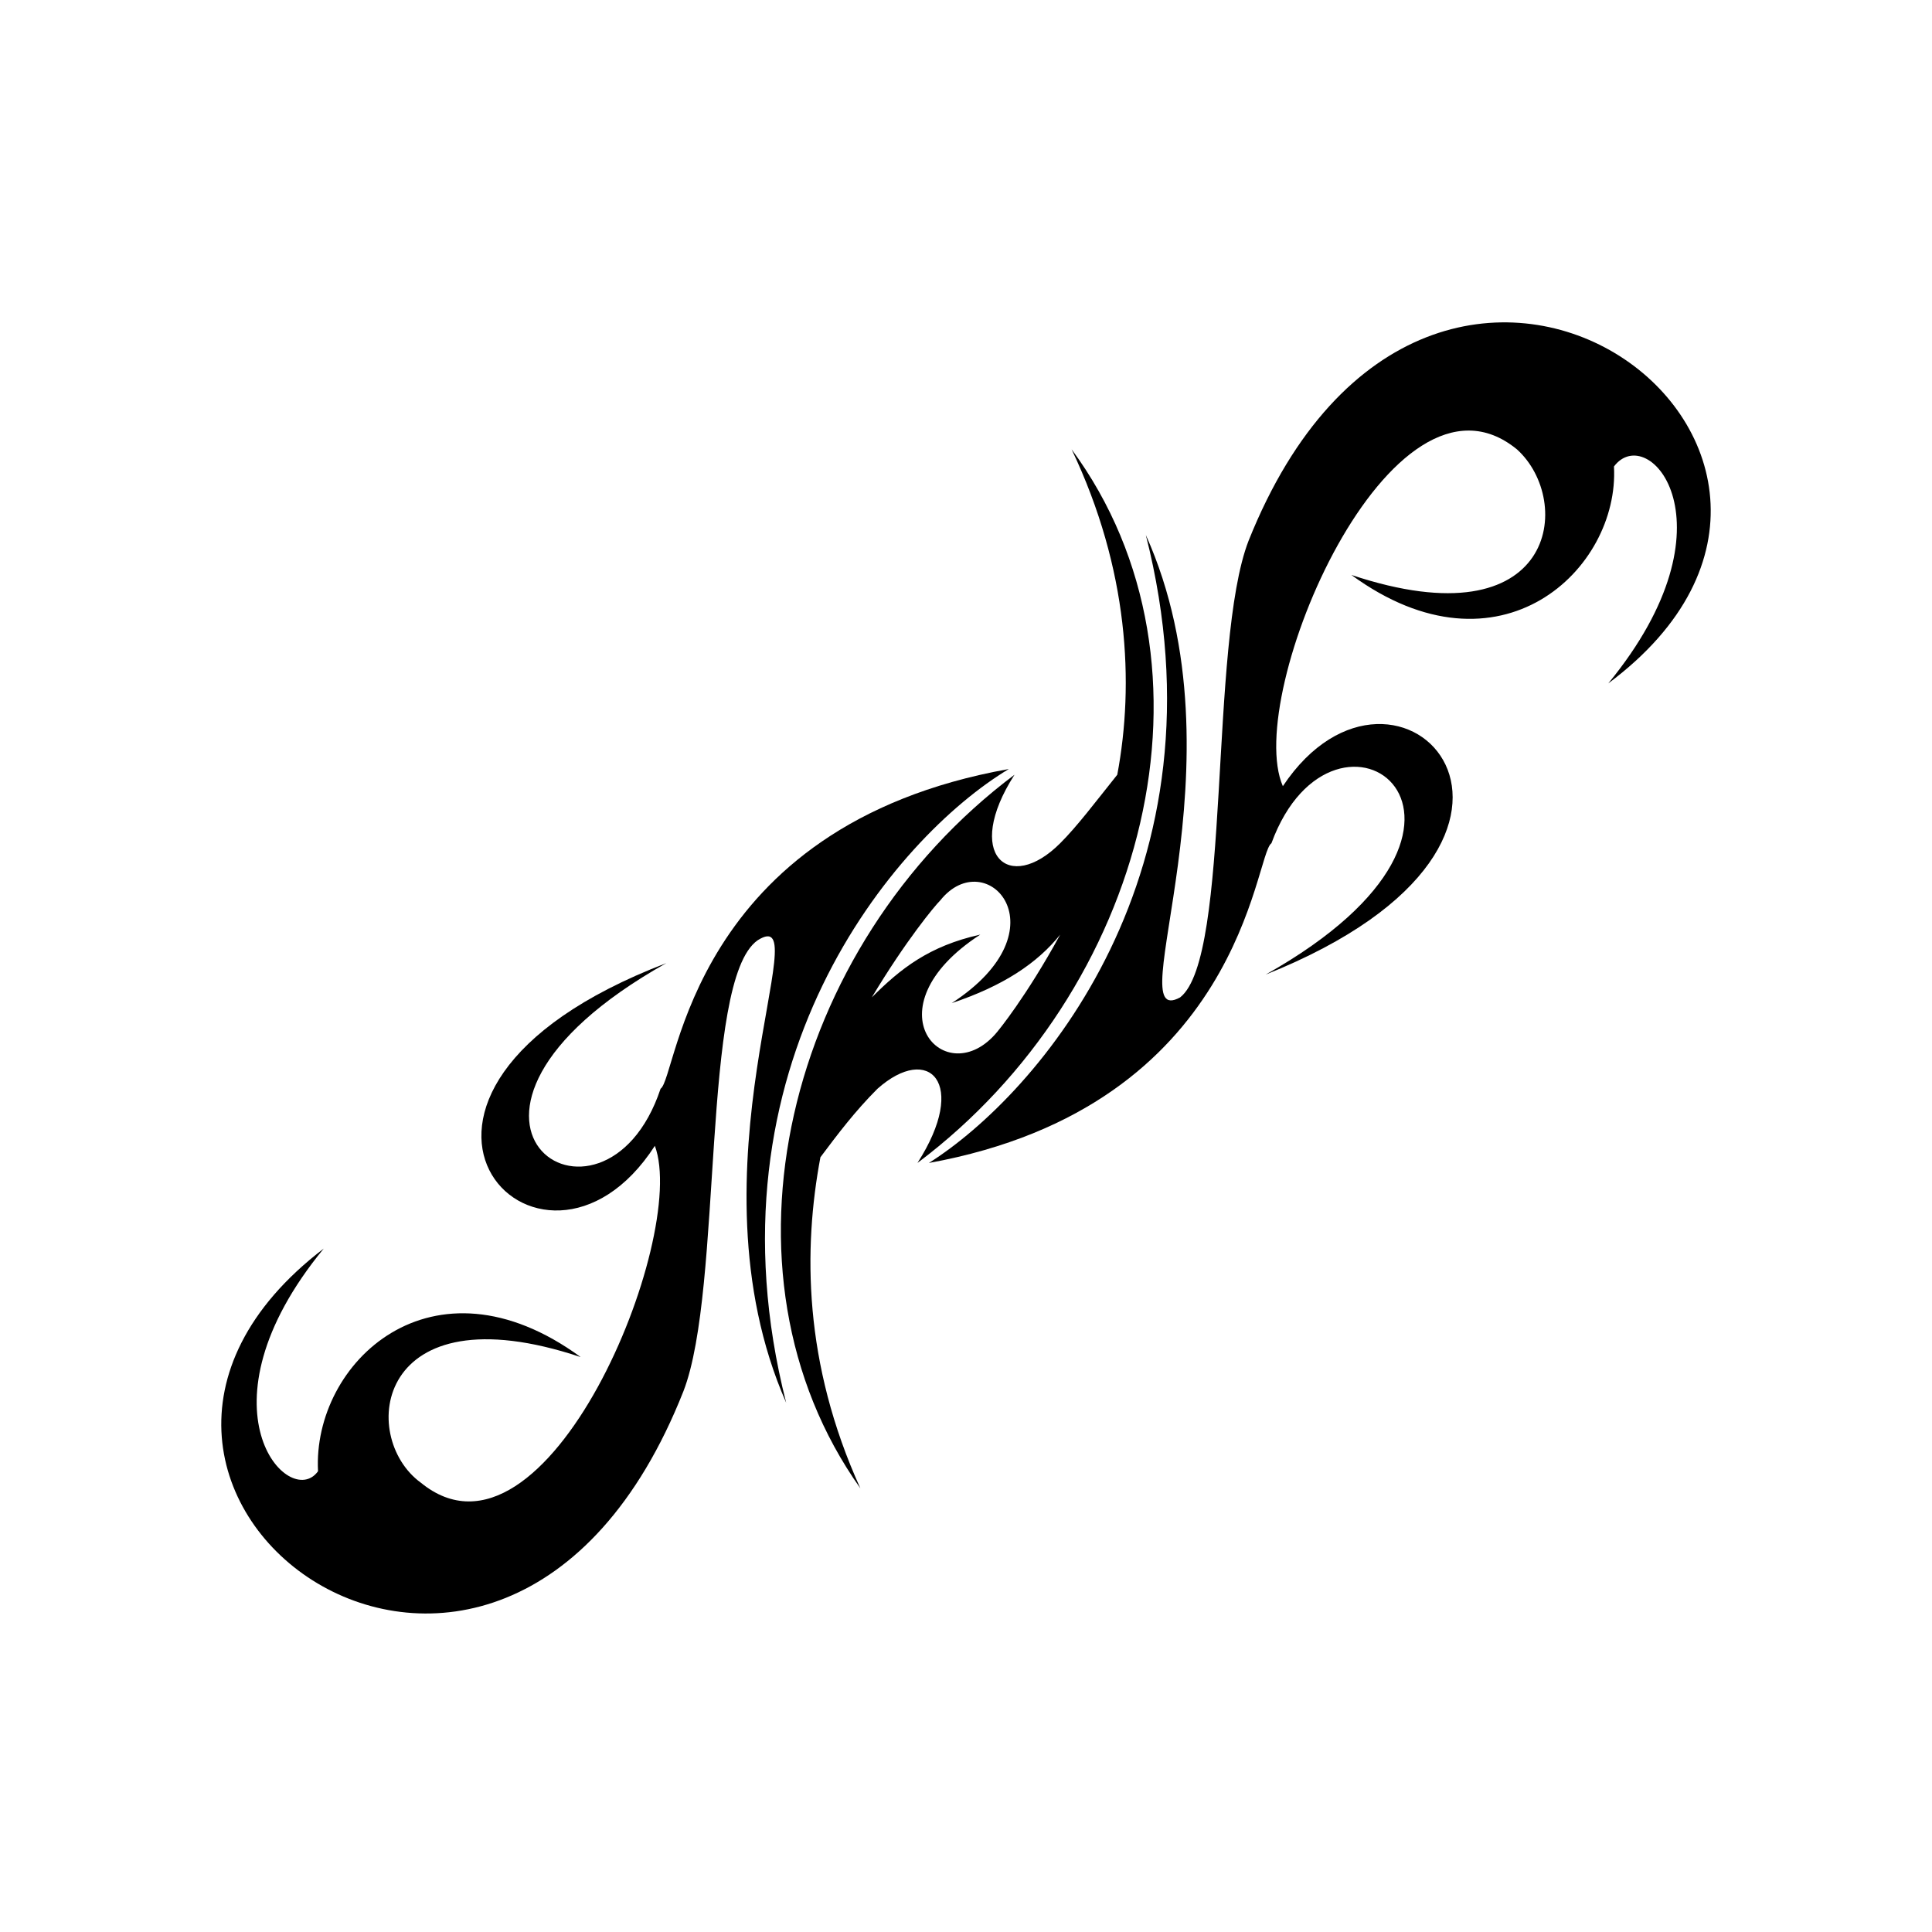
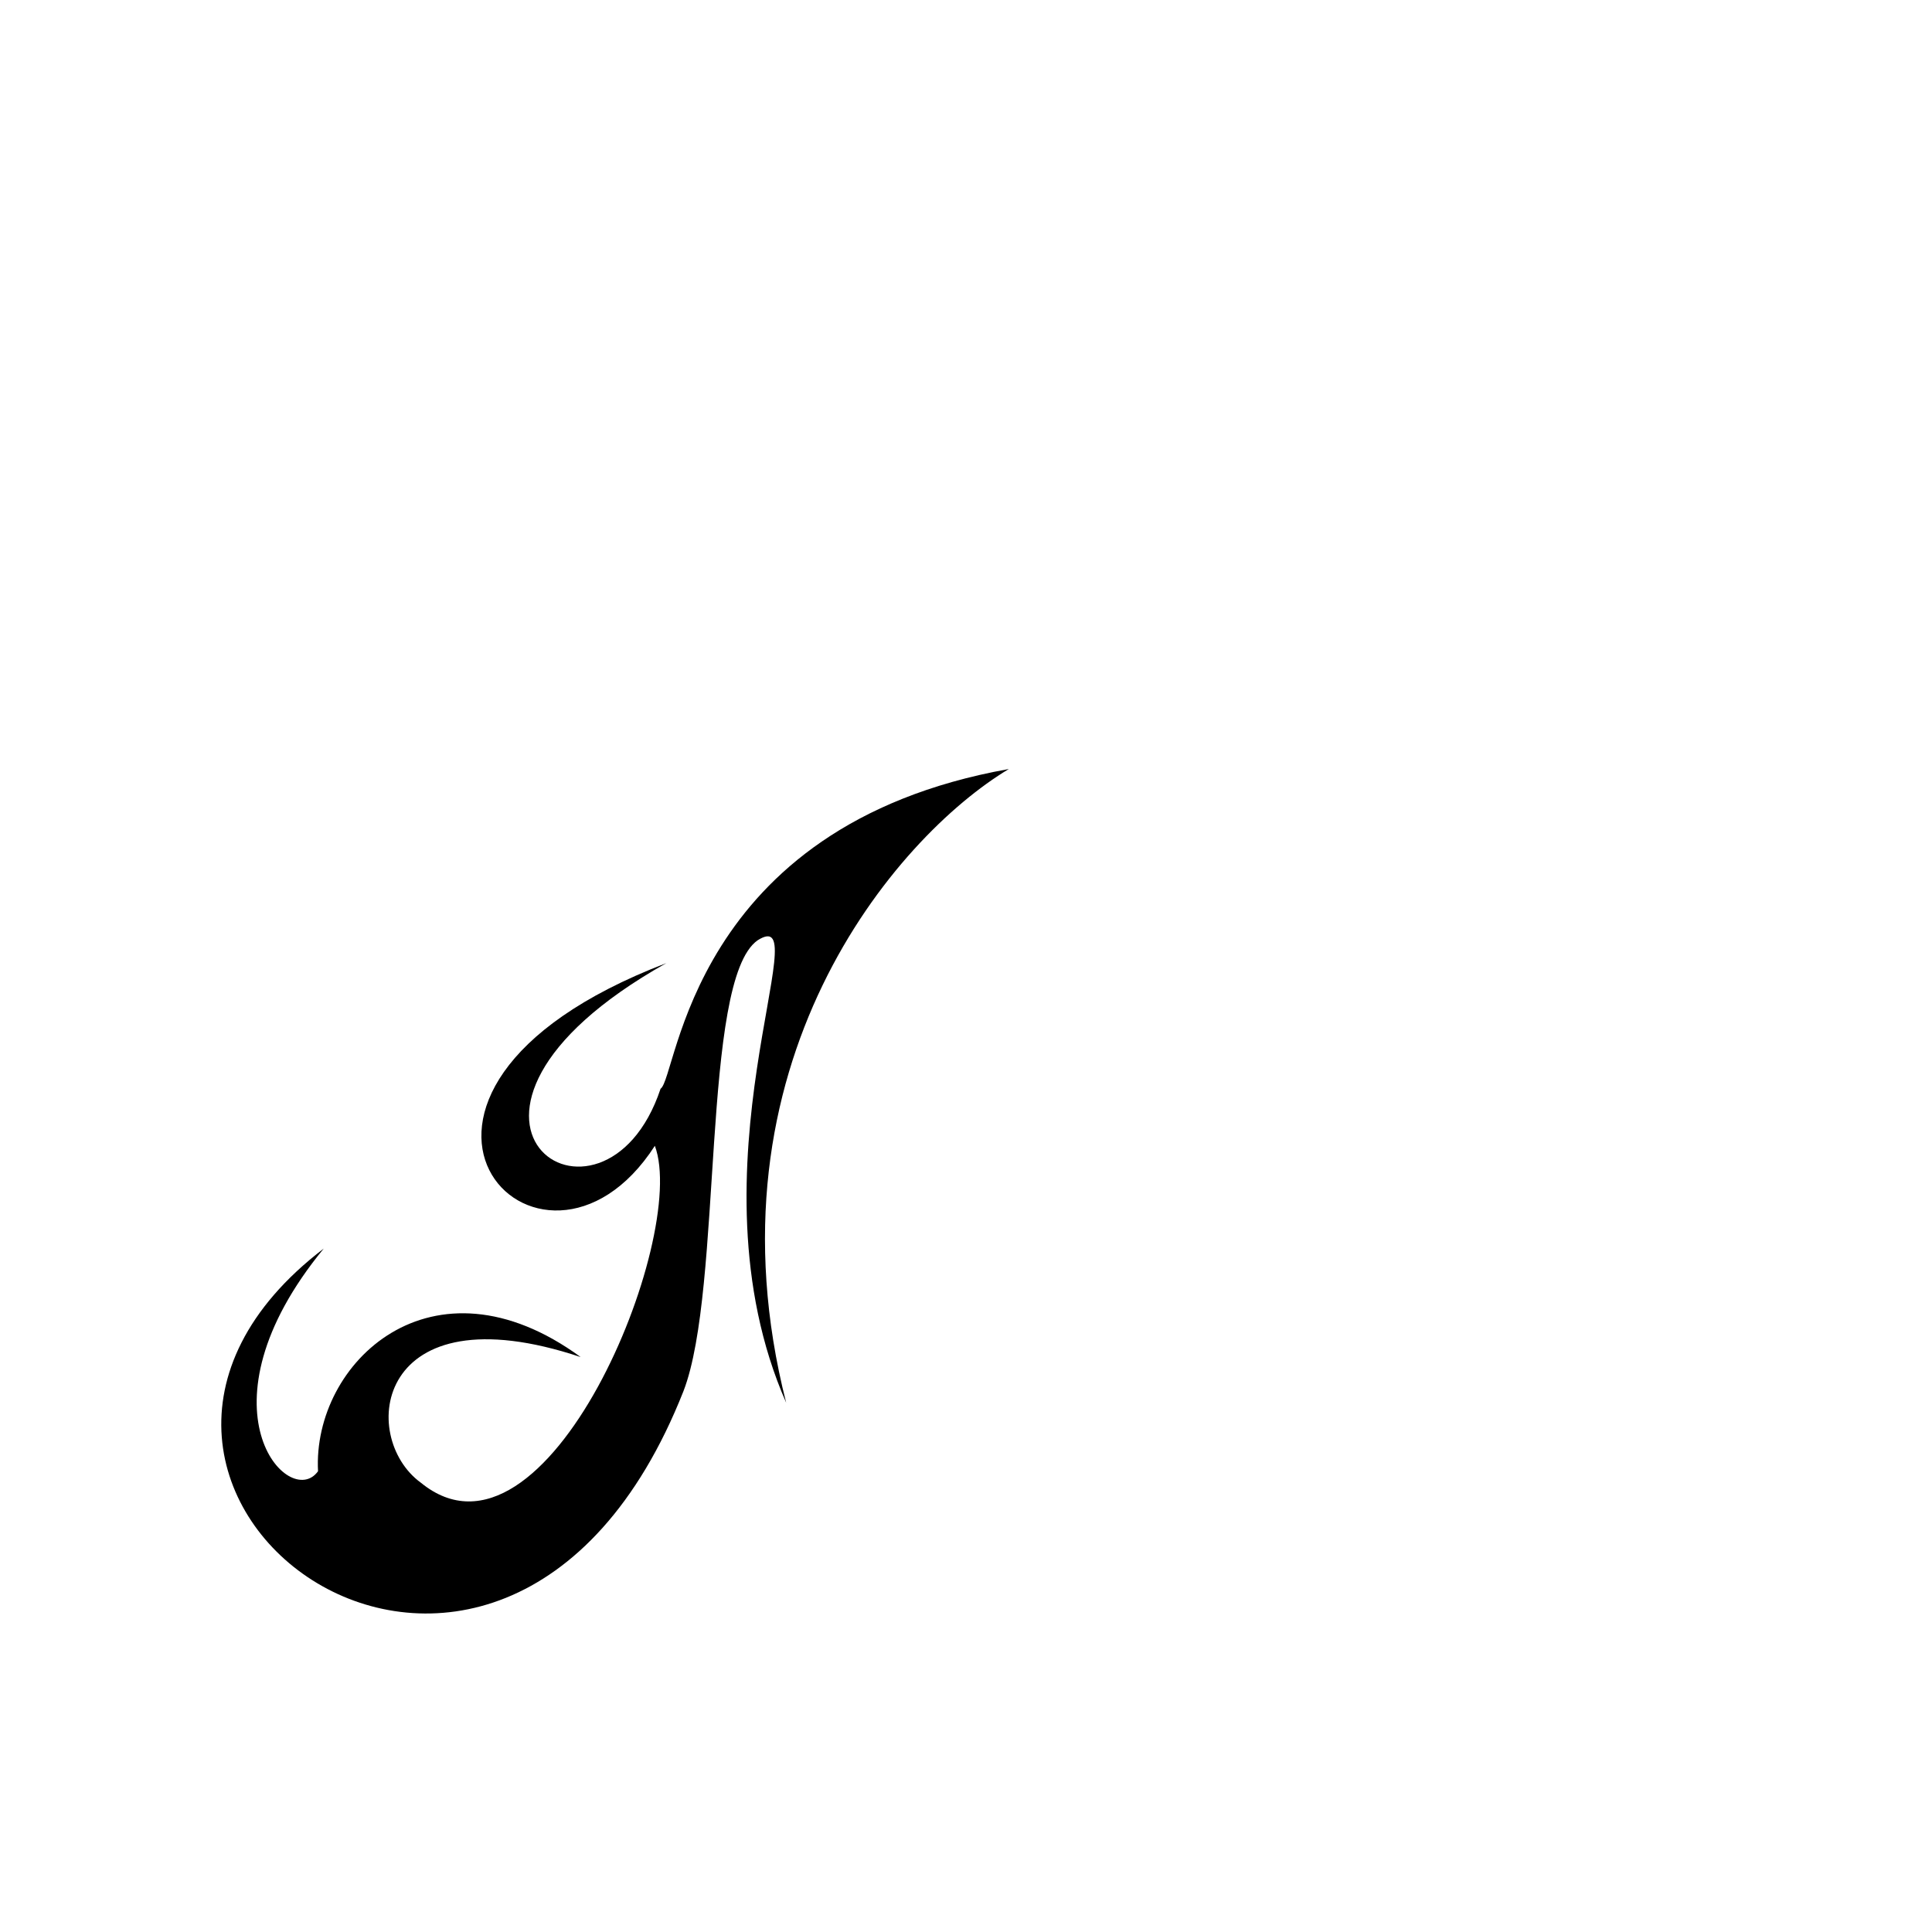
<svg xmlns="http://www.w3.org/2000/svg" fill="#000000" width="800px" height="800px" version="1.1" viewBox="144 144 512 512">
  <g fill-rule="evenodd">
-     <path d="m372.01 538.43c-15.129-33.285-15.129-63.543-10.59-87.75 4.539-6.051 9.078-12.105 15.129-18.156 13.617-12.105 24.207-1.512 10.59 19.668 60.52-45.387 83.211-131.62 40.848-189.12 15.129 31.773 16.641 62.031 12.105 86.238-6.051 7.566-10.59 13.617-15.129 18.156-13.617 13.617-25.719 3.027-12.105-18.156-60.52 45.387-81.699 131.62-40.848 189.12zm3.027-130.11c9.078-15.129 16.641-24.207 18.156-25.719 12.105-15.129 33.285 7.566 3.027 27.234 13.617-4.539 22.695-10.59 28.746-18.156-9.078 16.641-16.641 25.719-16.641 25.719-13.617 16.641-34.797-6.051-4.539-25.719-13.617 3.027-21.18 9.078-28.746 16.641z" />
    <path d="m320.57 399.24c-90.777 34.797-33.285 95.316-3.027 48.414 9.078 24.207-28.746 116.5-62.031 89.262-16.641-12.105-12.105-51.441 42.363-33.285-39.336-28.746-71.109 1.512-69.594 30.258-7.566 10.59-33.285-16.641 1.512-59.004-83.211 63.543 46.902 160.37 95.316 37.824 10.59-27.234 4.539-108.93 19.668-119.52 16.641-10.59-19.668 60.52 7.566 122.55-22.695-89.262 28.746-149.78 59.004-167.94-84.727 15.129-87.75 81.699-92.289 84.727-15.129 45.387-71.109 7.566 1.512-33.285z" />
-     <path d="m479.43 402.27c90.777-36.312 34.797-95.316 4.539-49.926-10.59-24.207 28.746-116.5 62.031-89.262 15.129 13.617 10.59 51.441-43.875 33.285 39.336 28.746 71.109-1.512 69.594-28.746 9.078-12.105 33.285 15.129-1.512 57.492 83.211-62.031-46.902-158.86-95.316-37.824-10.59 27.234-4.539 110.45-18.156 121.04-16.641 9.078 18.156-62.031-9.078-122.55 22.695 89.262-28.746 148.27-57.492 166.42 83.211-15.129 86.238-81.699 90.777-84.727 16.641-45.387 71.109-6.051-1.512 34.797z" />
  </g>
</svg>